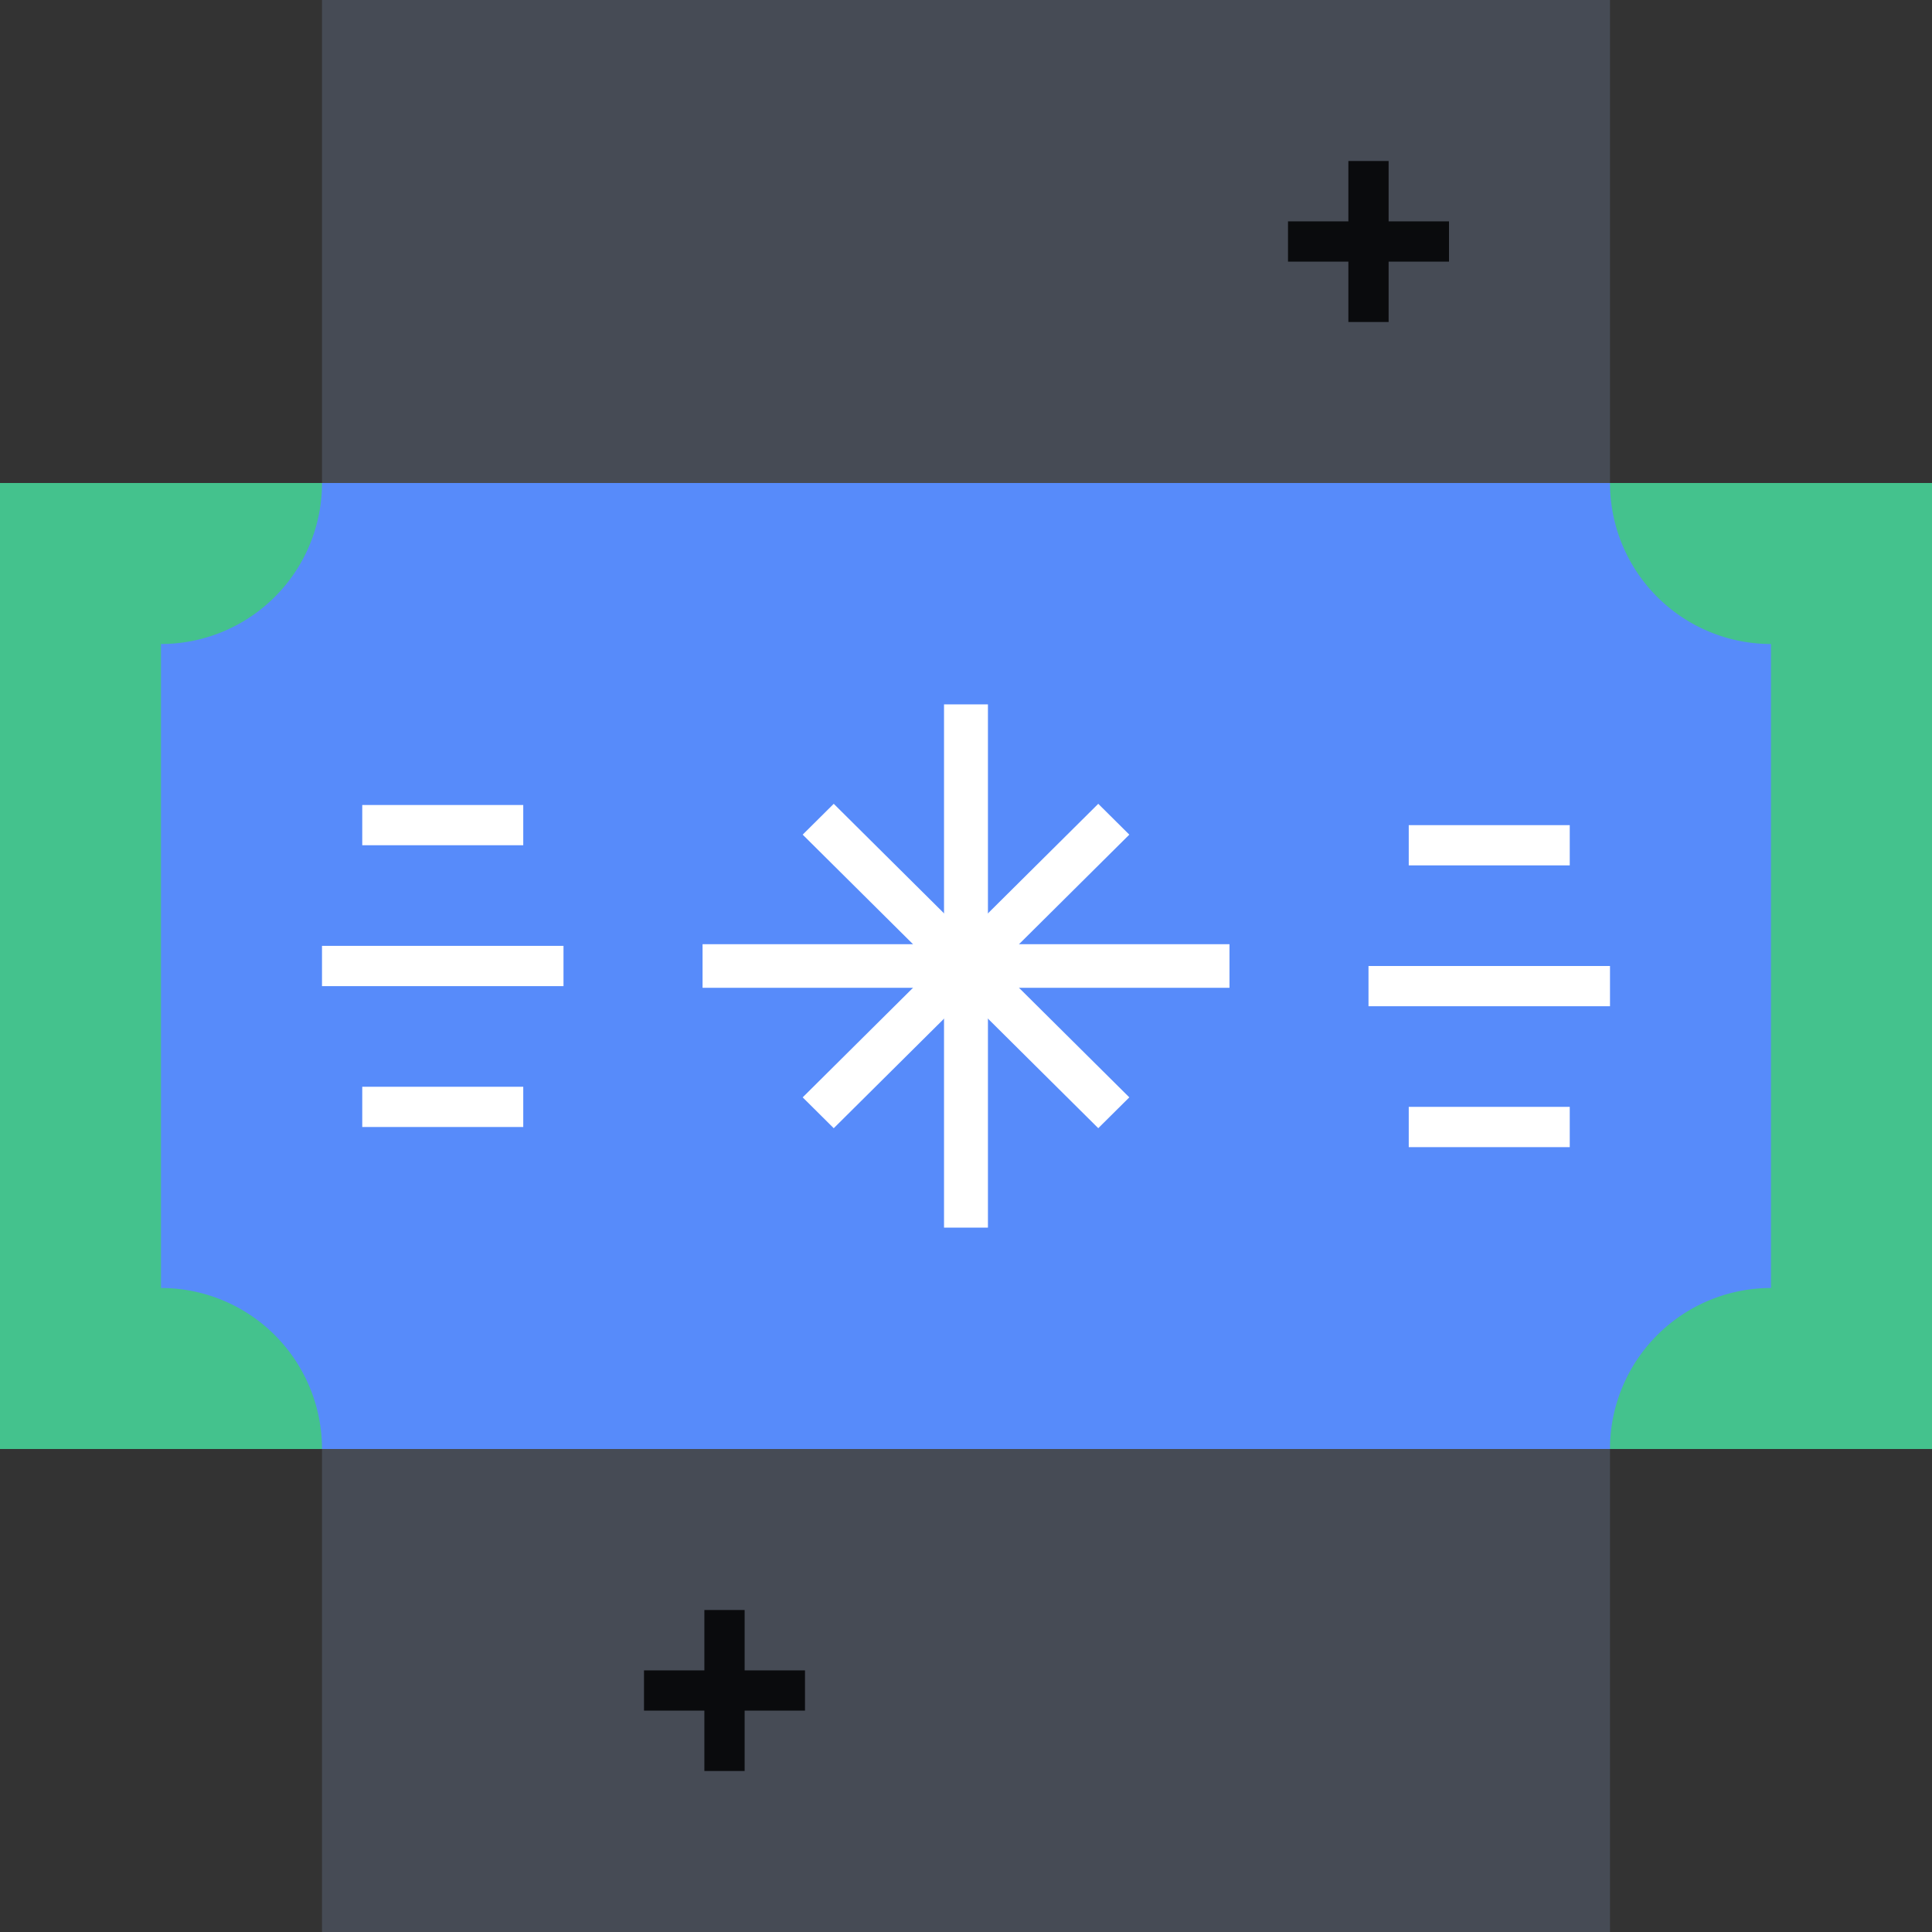
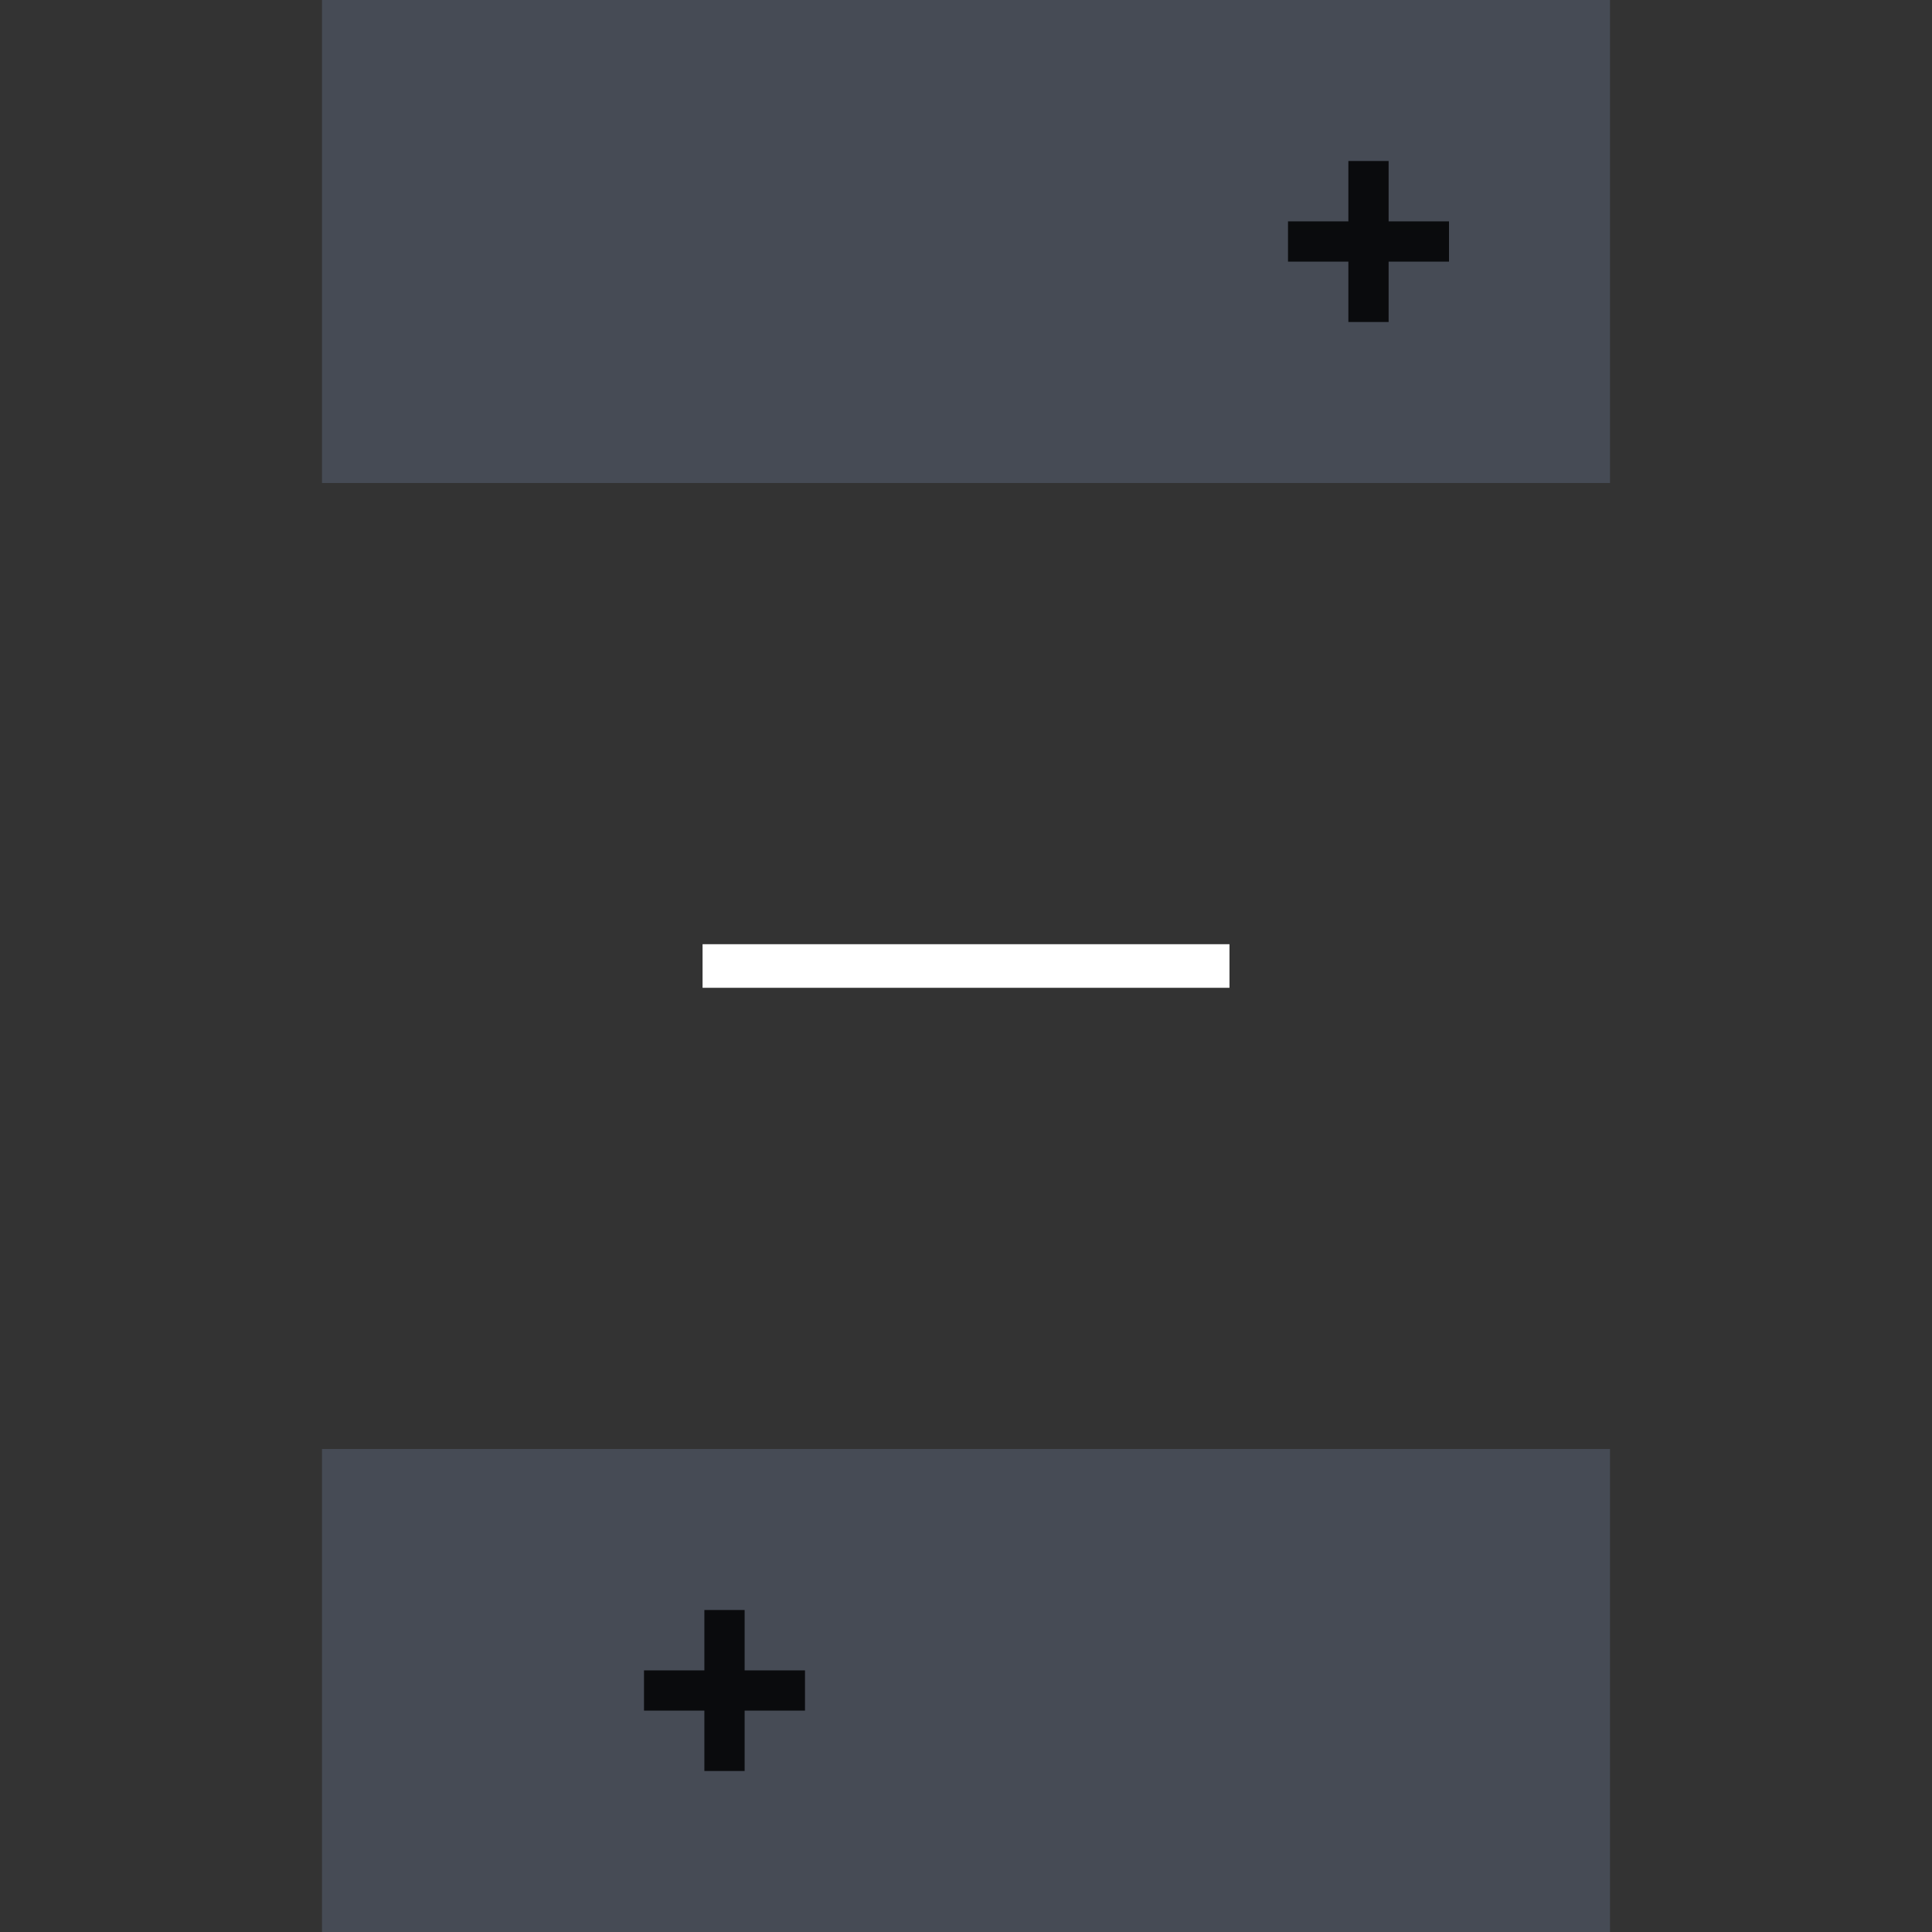
<svg xmlns="http://www.w3.org/2000/svg" fill="none" viewBox="0 0 96 96">
  <rect x="0" y="0" width="96" height="96" fill="#333333" stroke="none" />
-   <path fill="#44C28D" d="M96 24H0v48h96z" />
  <path fill="#464B55" d="M16 72h64v24H16zm0-72h64v24H16z" />
-   <path fill="#578BFA" d="M8 32a8 8 0 0 0 8-8h64a8 8 0 0 0 8 8v32a8 8 0 0 0-8 7.995V72H16a8 8 0 0 0-8-8z" />
-   <path fill="#FFFFFF" fill-rule="evenodd" d="M26 56h-8v-2h8zm0-14h-8v-2h8zm2 7H16v-2h12zm50 8h-8v-2h8zm0-14h-8v-2h8zm2 7H68v-2h12zM46.908 61V35h2.182v26z" clip-rule="evenodd" />
  <path fill="#FFFFFF" fill-rule="evenodd" d="M34.91 46.917h26.182v2.166H34.91z" clip-rule="evenodd" />
-   <path fill="#FFFFFF" fill-rule="evenodd" d="m39.885 54.527 14.687-14.586 1.543 1.532L41.428 56.06z" clip-rule="evenodd" />
-   <path fill="#FFFFFF" fill-rule="evenodd" d="m41.428 39.941 14.687 14.586-1.543 1.532-14.687-14.586z" clip-rule="evenodd" />
  <path fill="#0A0B0D" fill-rule="evenodd" d="M35 88v-8h2v8z" clip-rule="evenodd" />
  <path fill="#0A0B0D" fill-rule="evenodd" d="M32 83h8v2h-8zm35-67V8h2v8z" clip-rule="evenodd" />
  <path fill="#0A0B0D" fill-rule="evenodd" d="M64 11h8v2h-8z" clip-rule="evenodd" />
</svg>